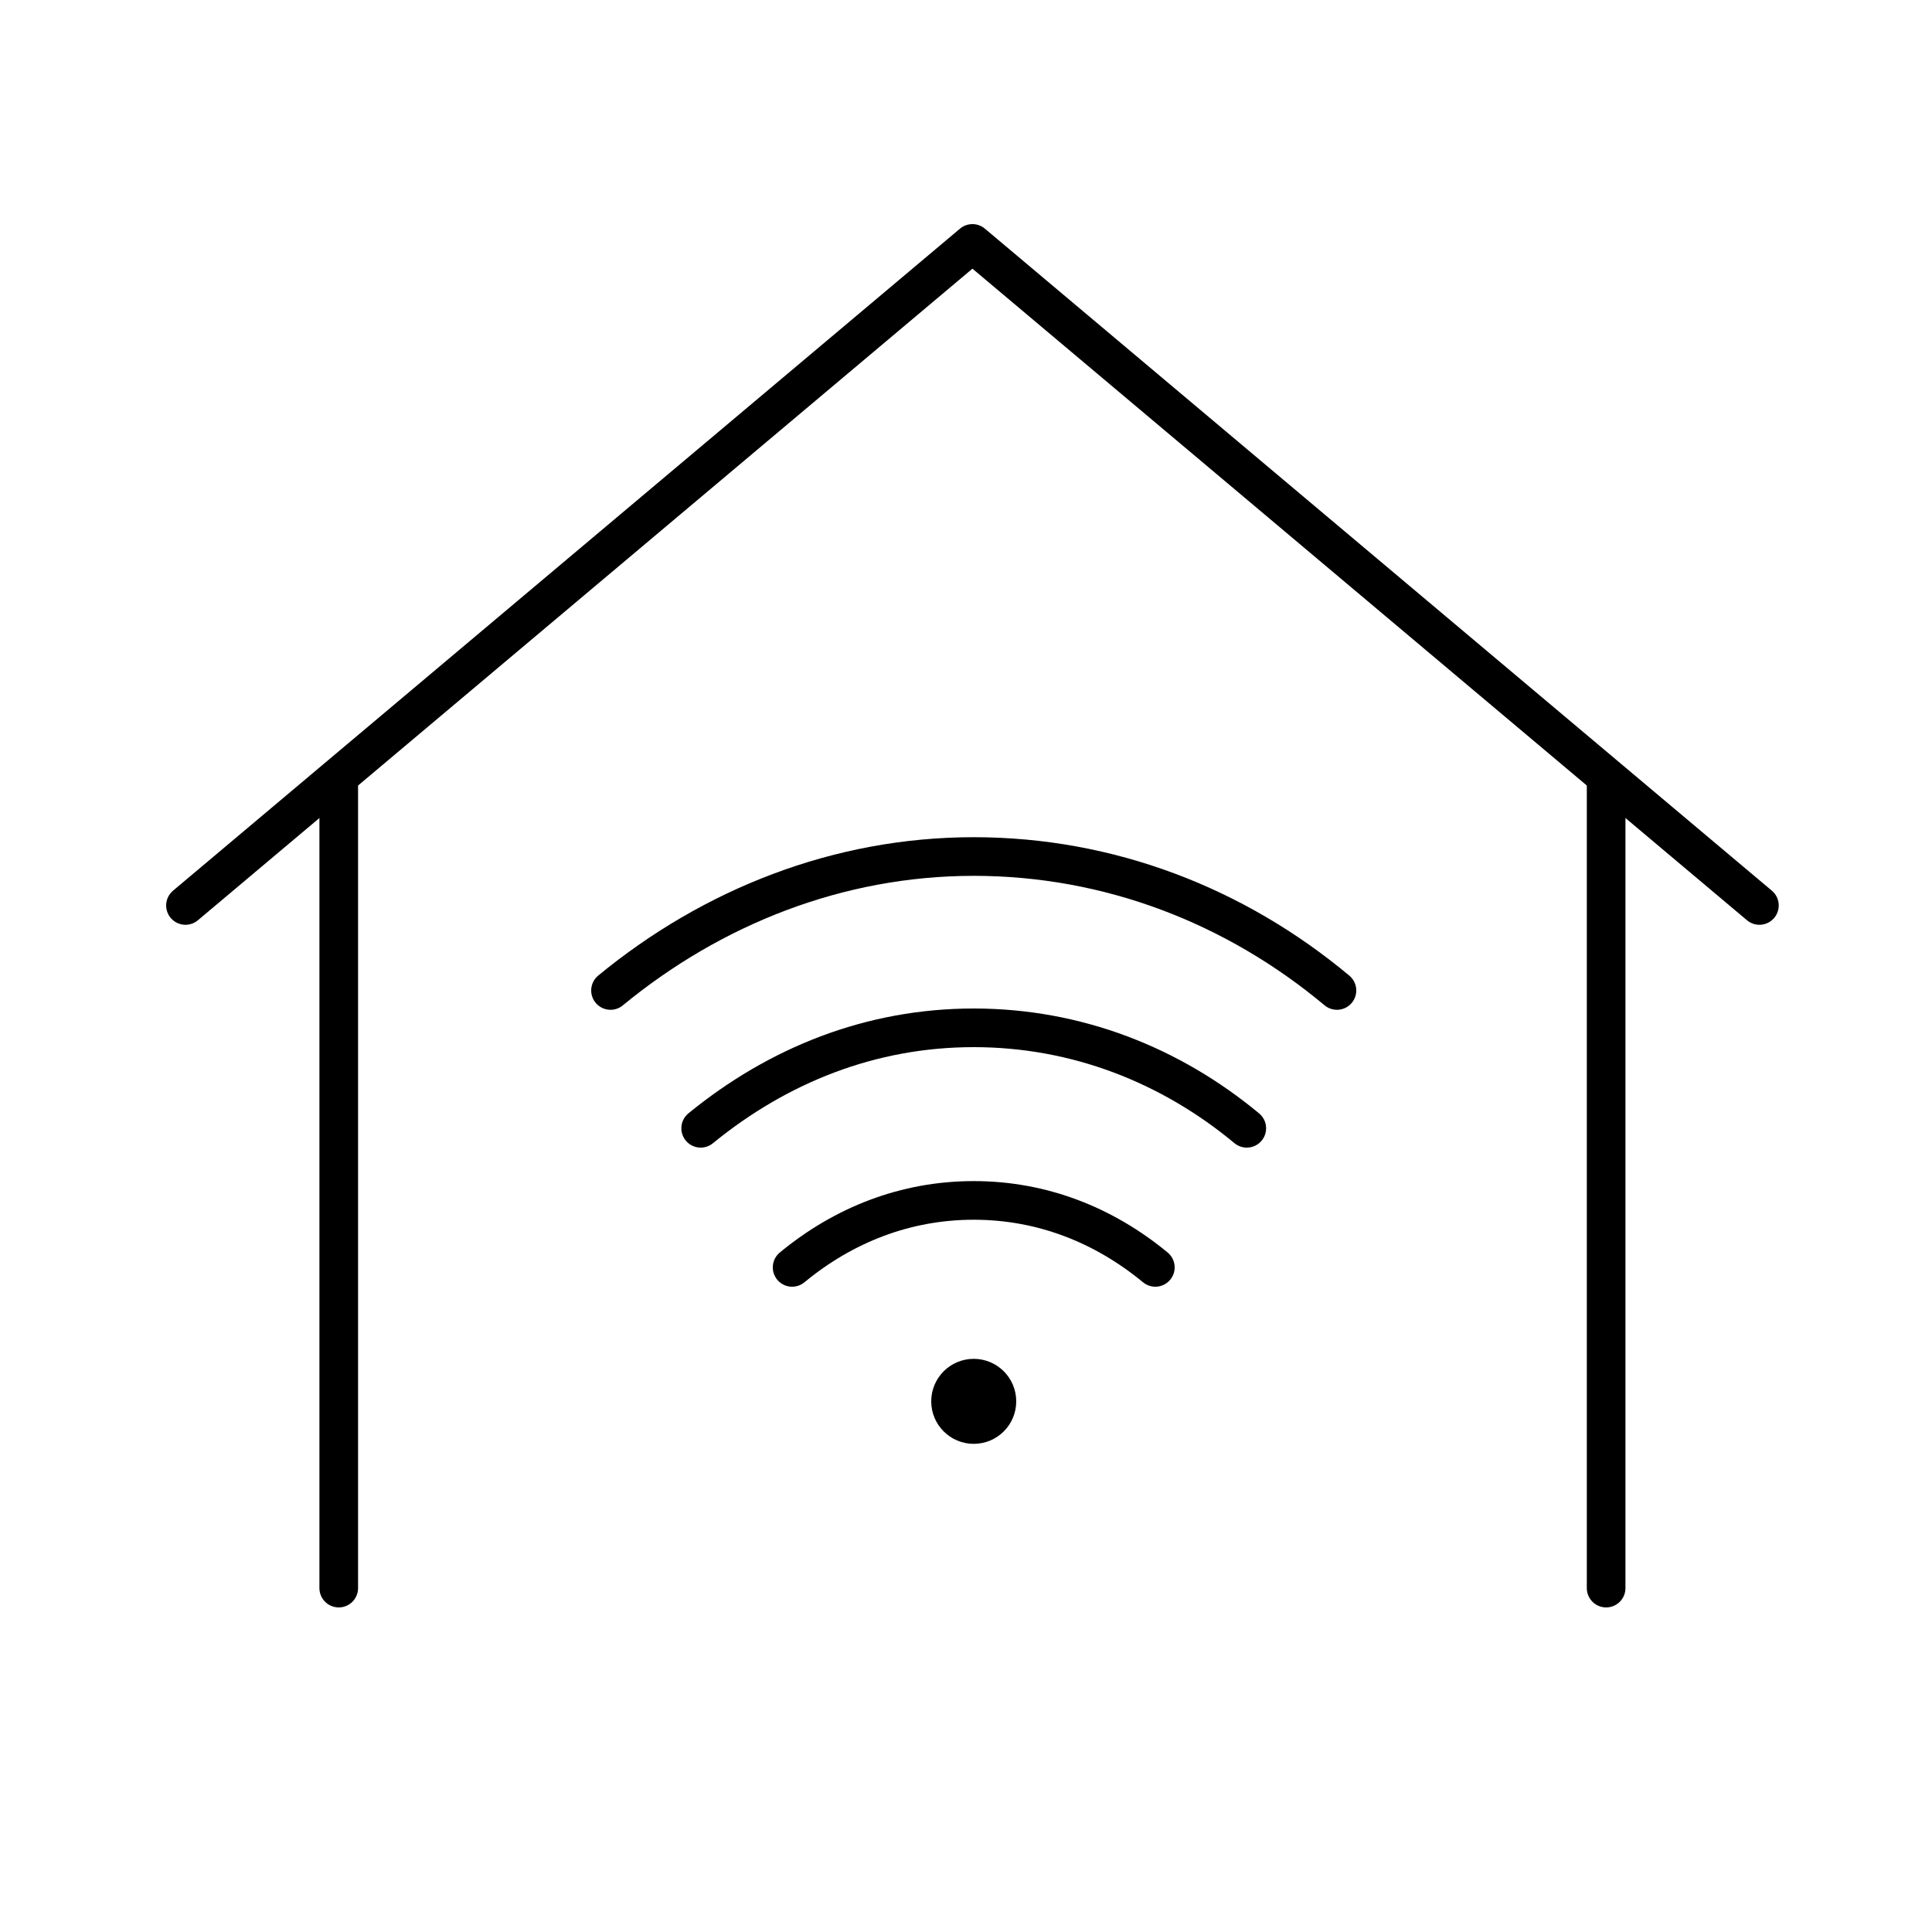
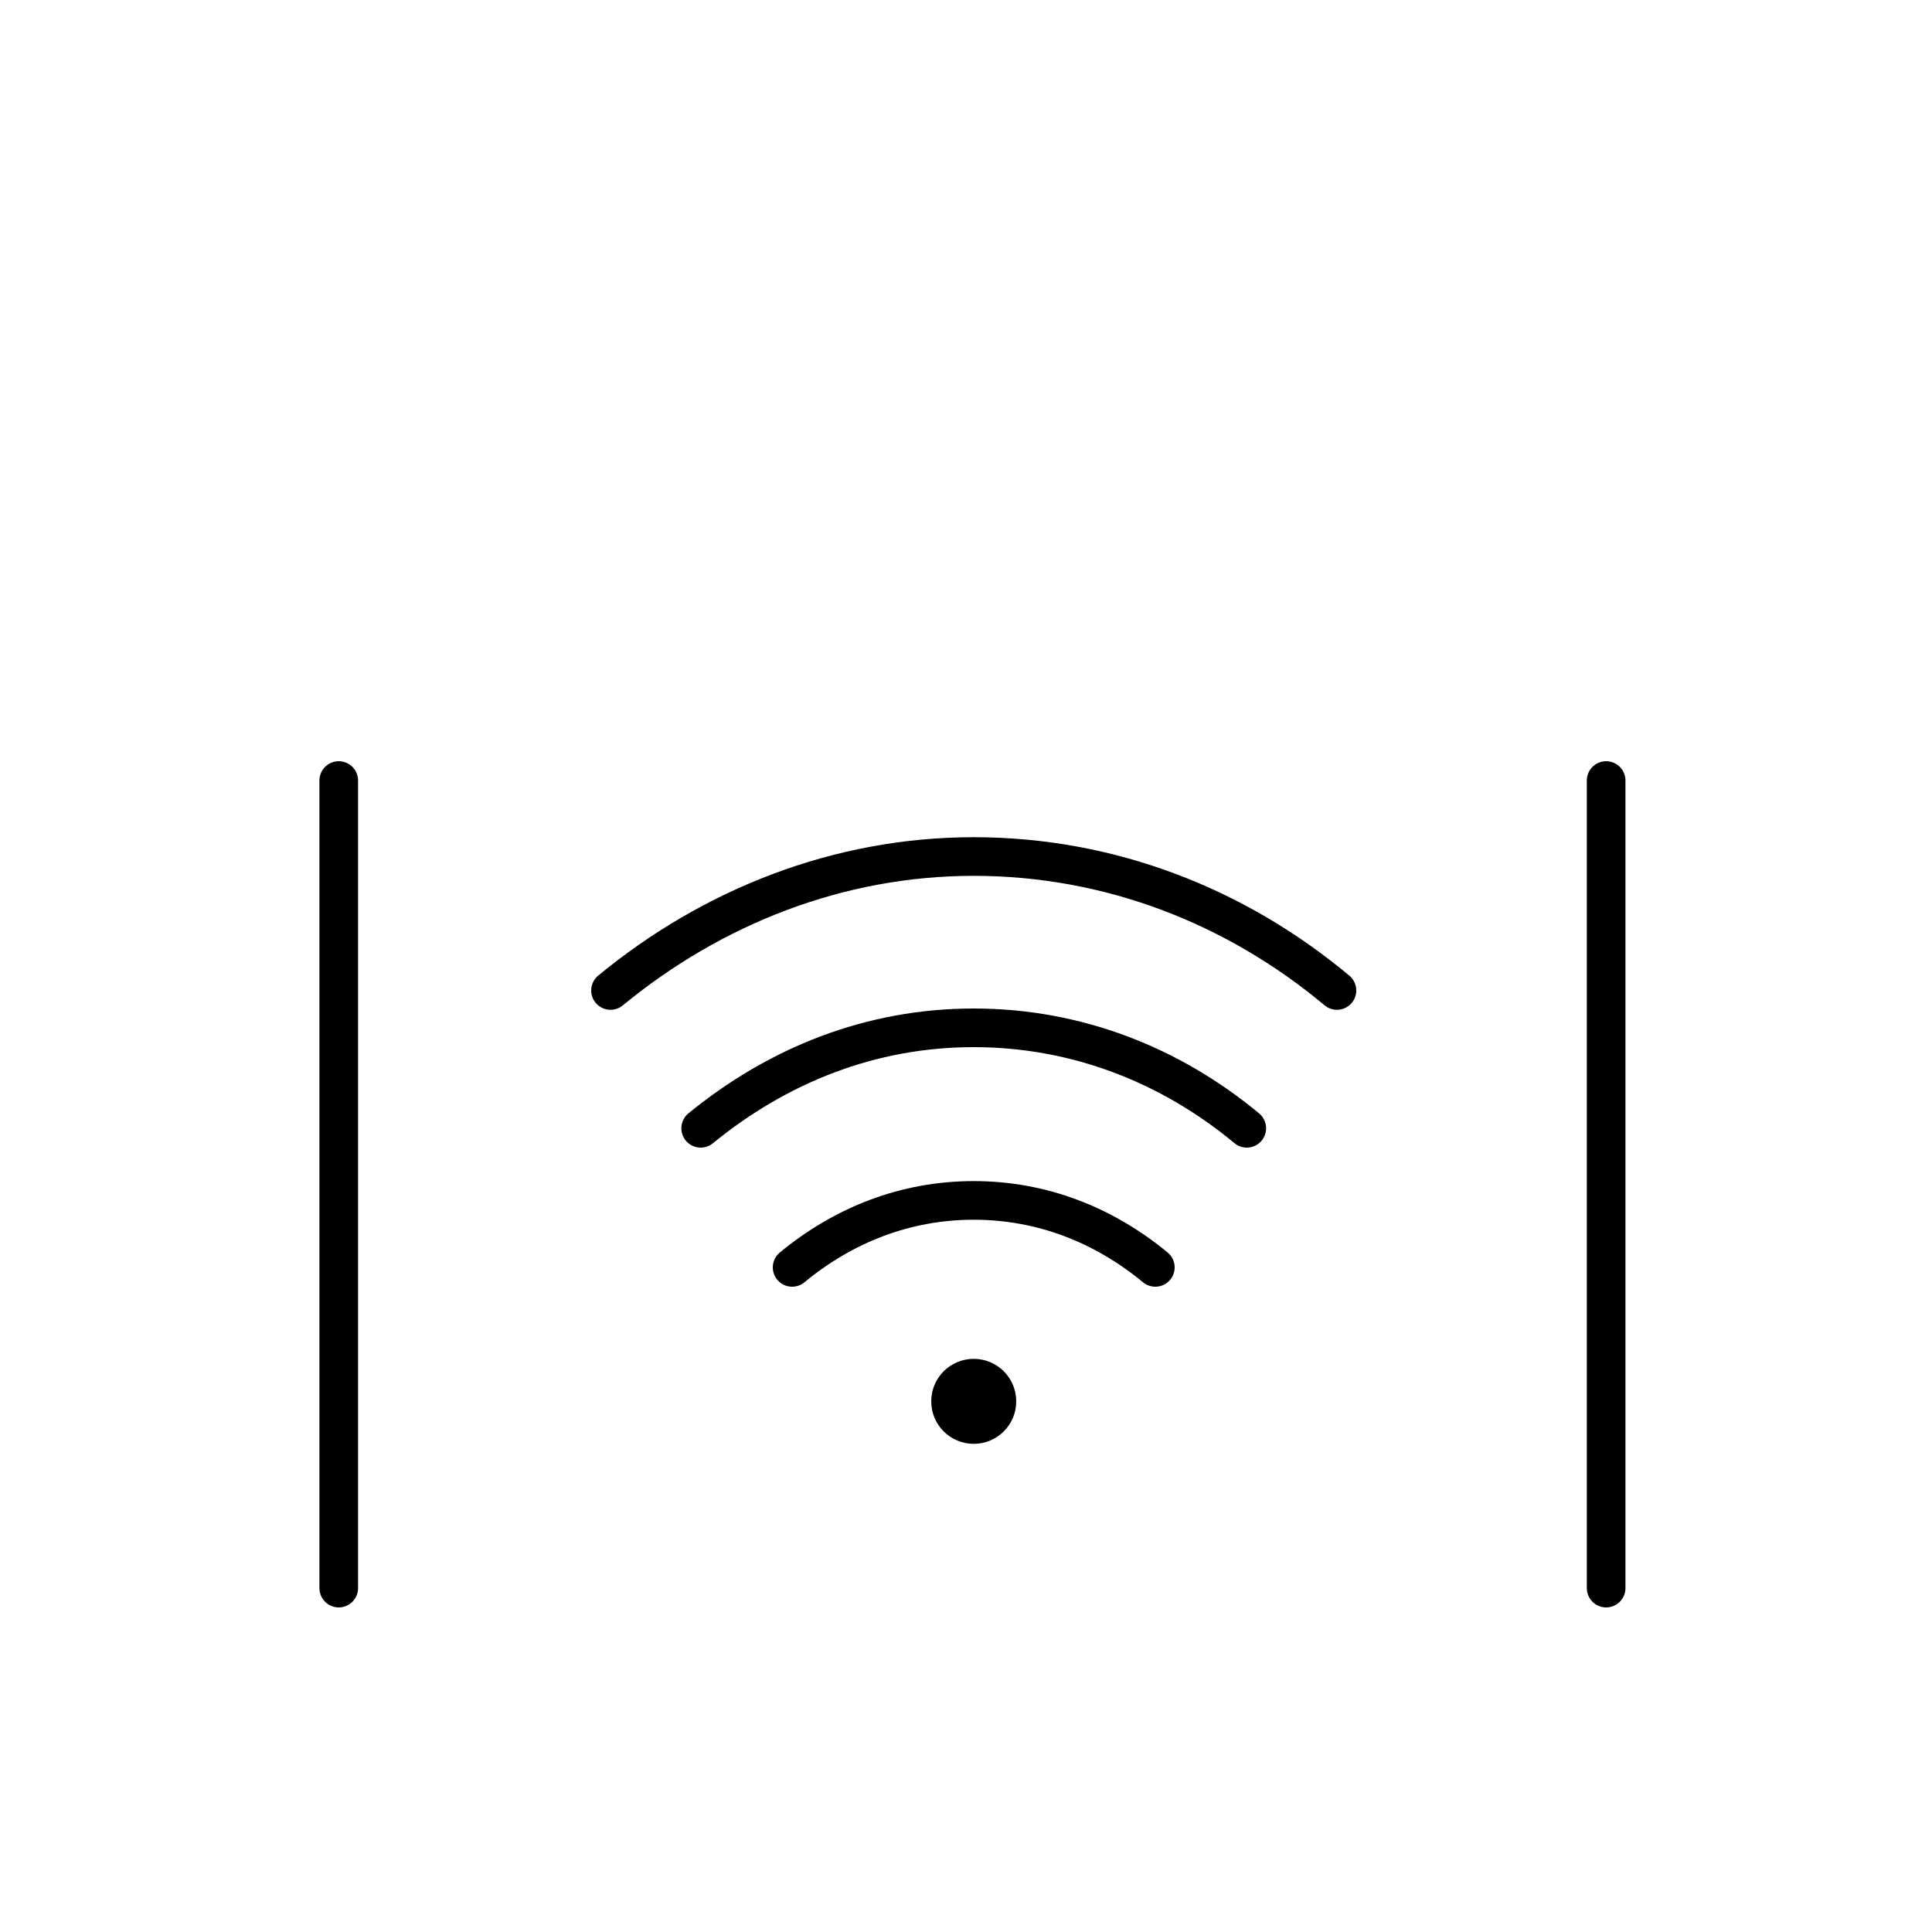
<svg xmlns="http://www.w3.org/2000/svg" id="Ebene_1" version="1.1" viewBox="0 0 150 150" width="150" height="150">
  <defs>
    <style>
      .st0 {
        fill: none;
        stroke: #000;
        stroke-linecap: round;
        stroke-linejoin: round;
        stroke-width: 3px;
      }
    </style>
  </defs>
  <g id="smarthome">
    <g>
      <line class="st0" x1="26.3" y1="123.3" x2="26.3" y2="60.6" />
      <line class="st0" x1="124.7" y1="123.3" x2="124.7" y2="60.6" />
    </g>
    <path class="st0" d="M103.8,76.9c-7.9-6.6-17.7-10.4-28.2-10.4s-20.3,3.9-28.2,10.4" />
    <path class="st0" d="M96.8,87.6c-5.9-4.9-13.2-7.8-21.2-7.8s-15.2,2.9-21.2,7.8" />
    <path class="st0" d="M89.7,98.4c-4-3.3-8.8-5.2-14.1-5.2s-10.1,1.9-14.1,5.2" />
    <circle cx="75.6" cy="108.8" r="3.3" />
-     <polyline class="st0" points="136.6 70.3 75.5 18.9 14.4 70.3" />
  </g>
</svg>